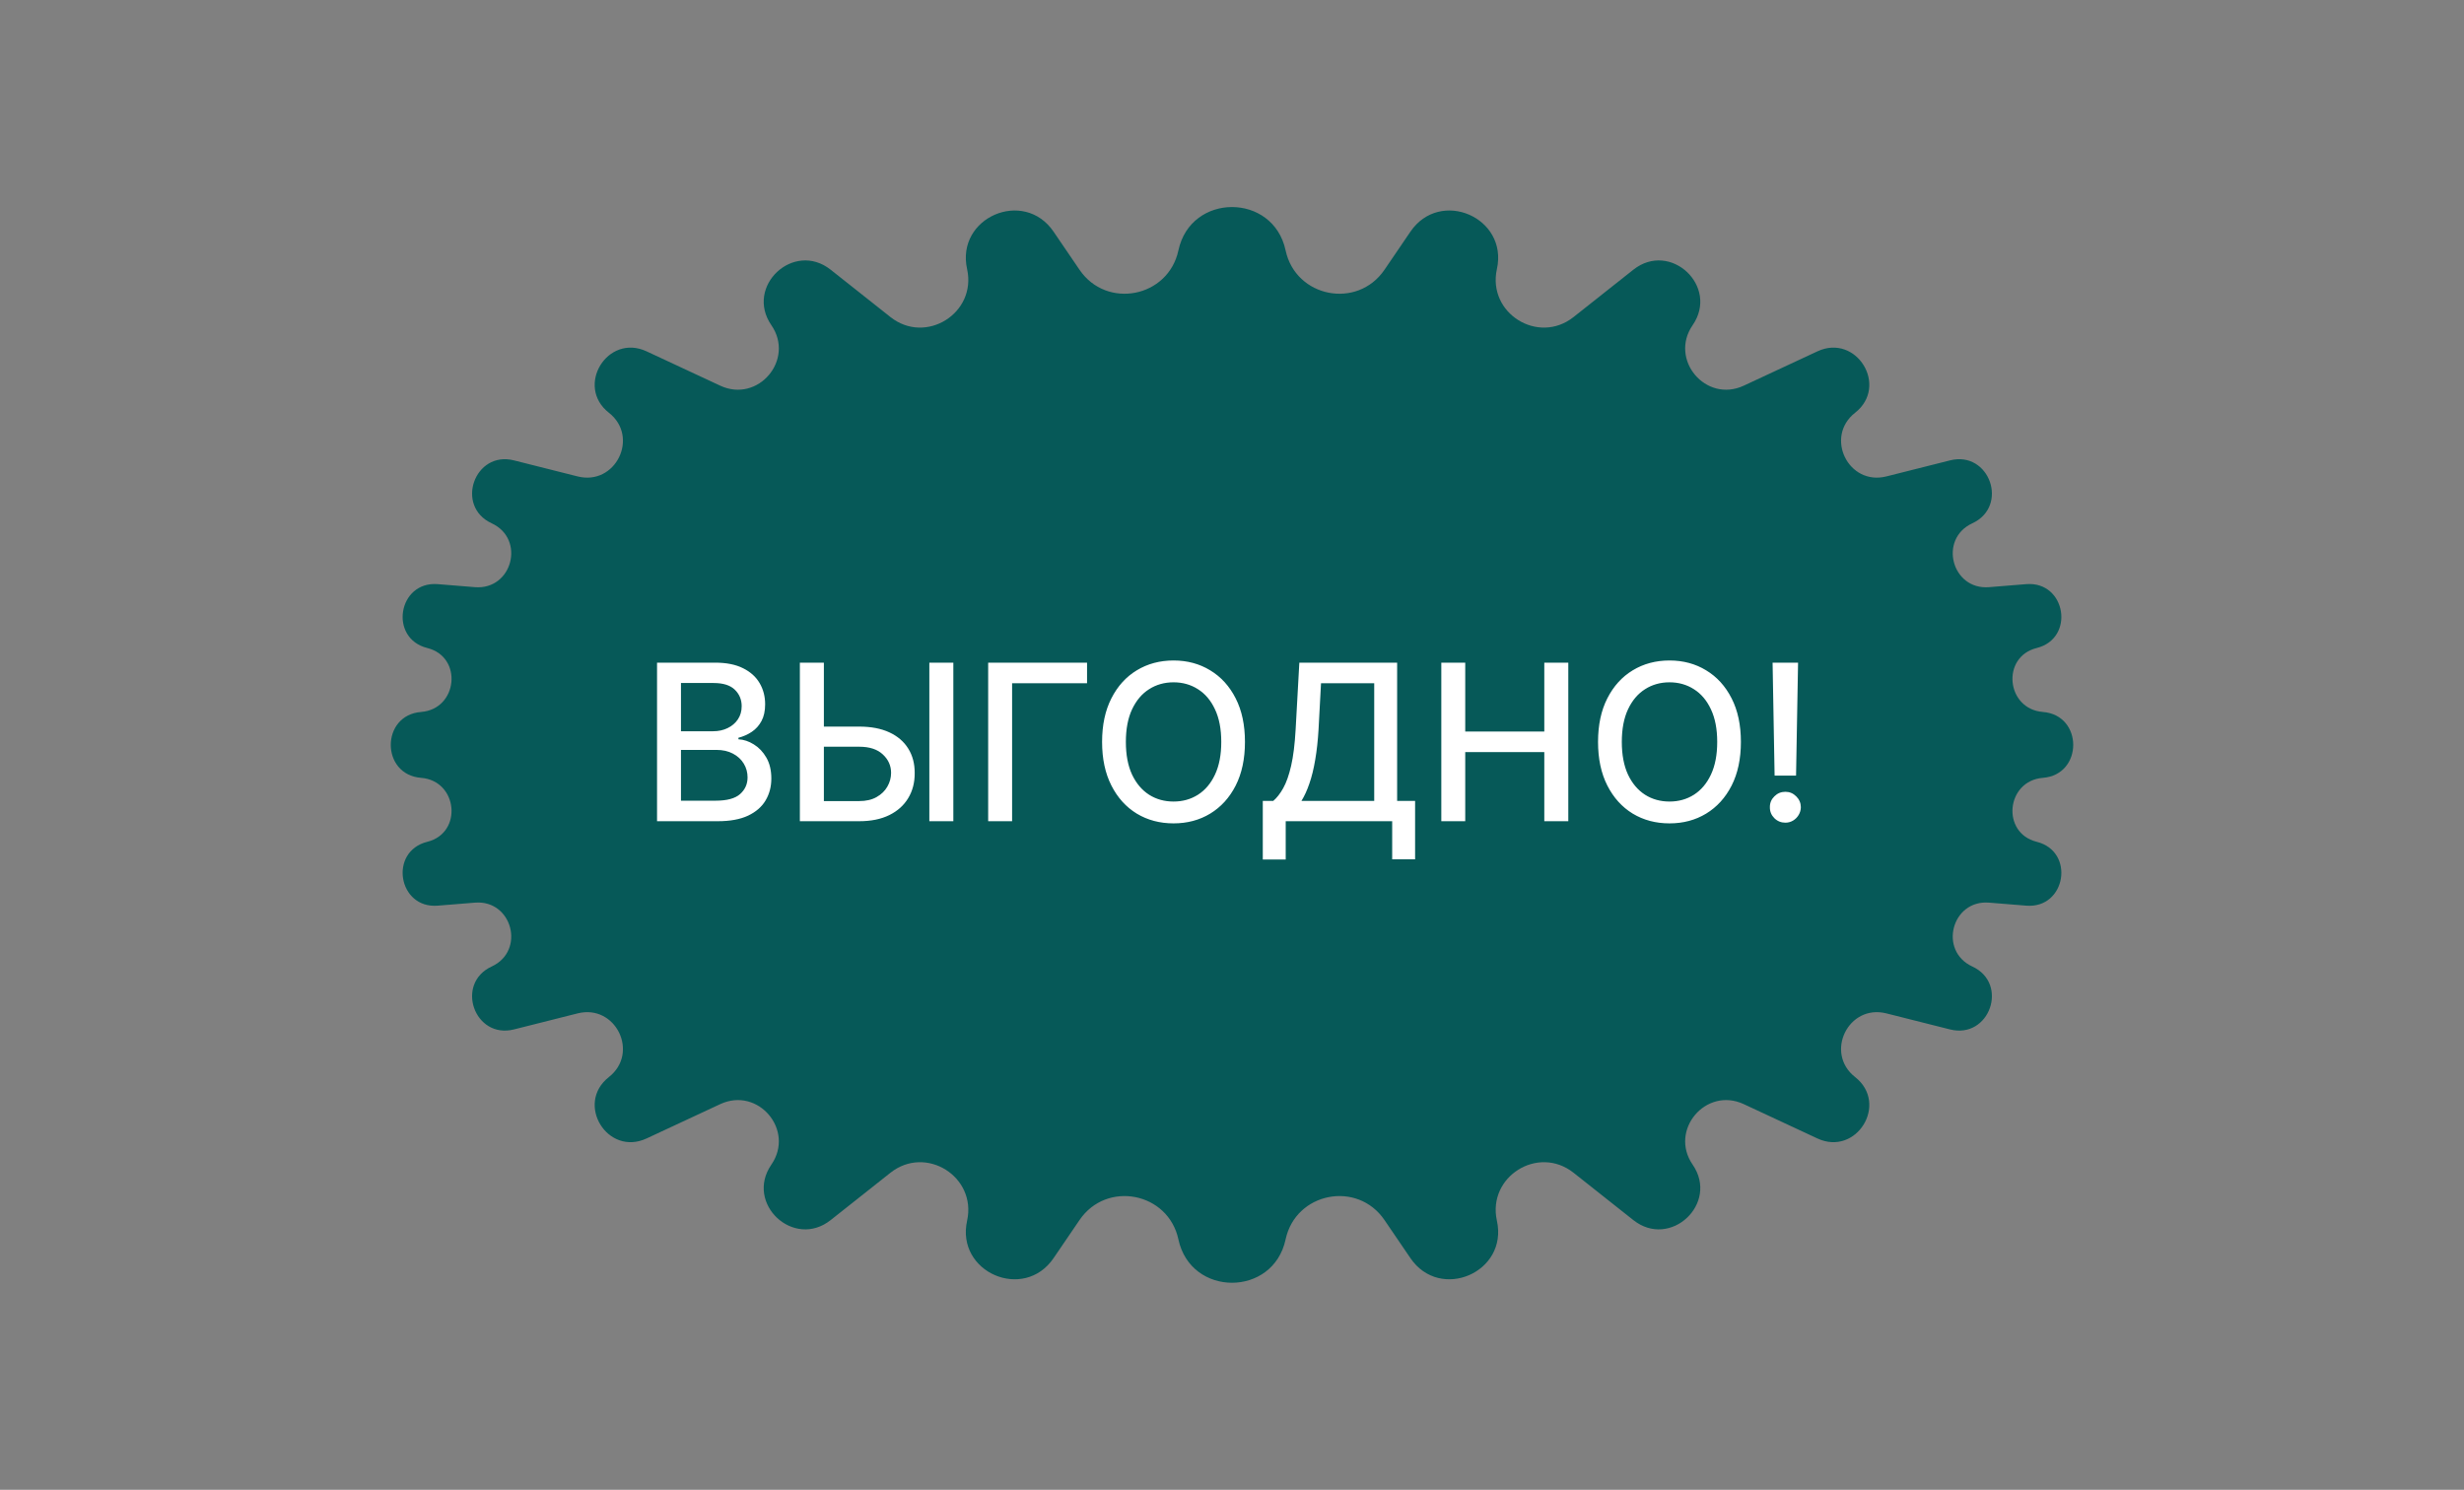
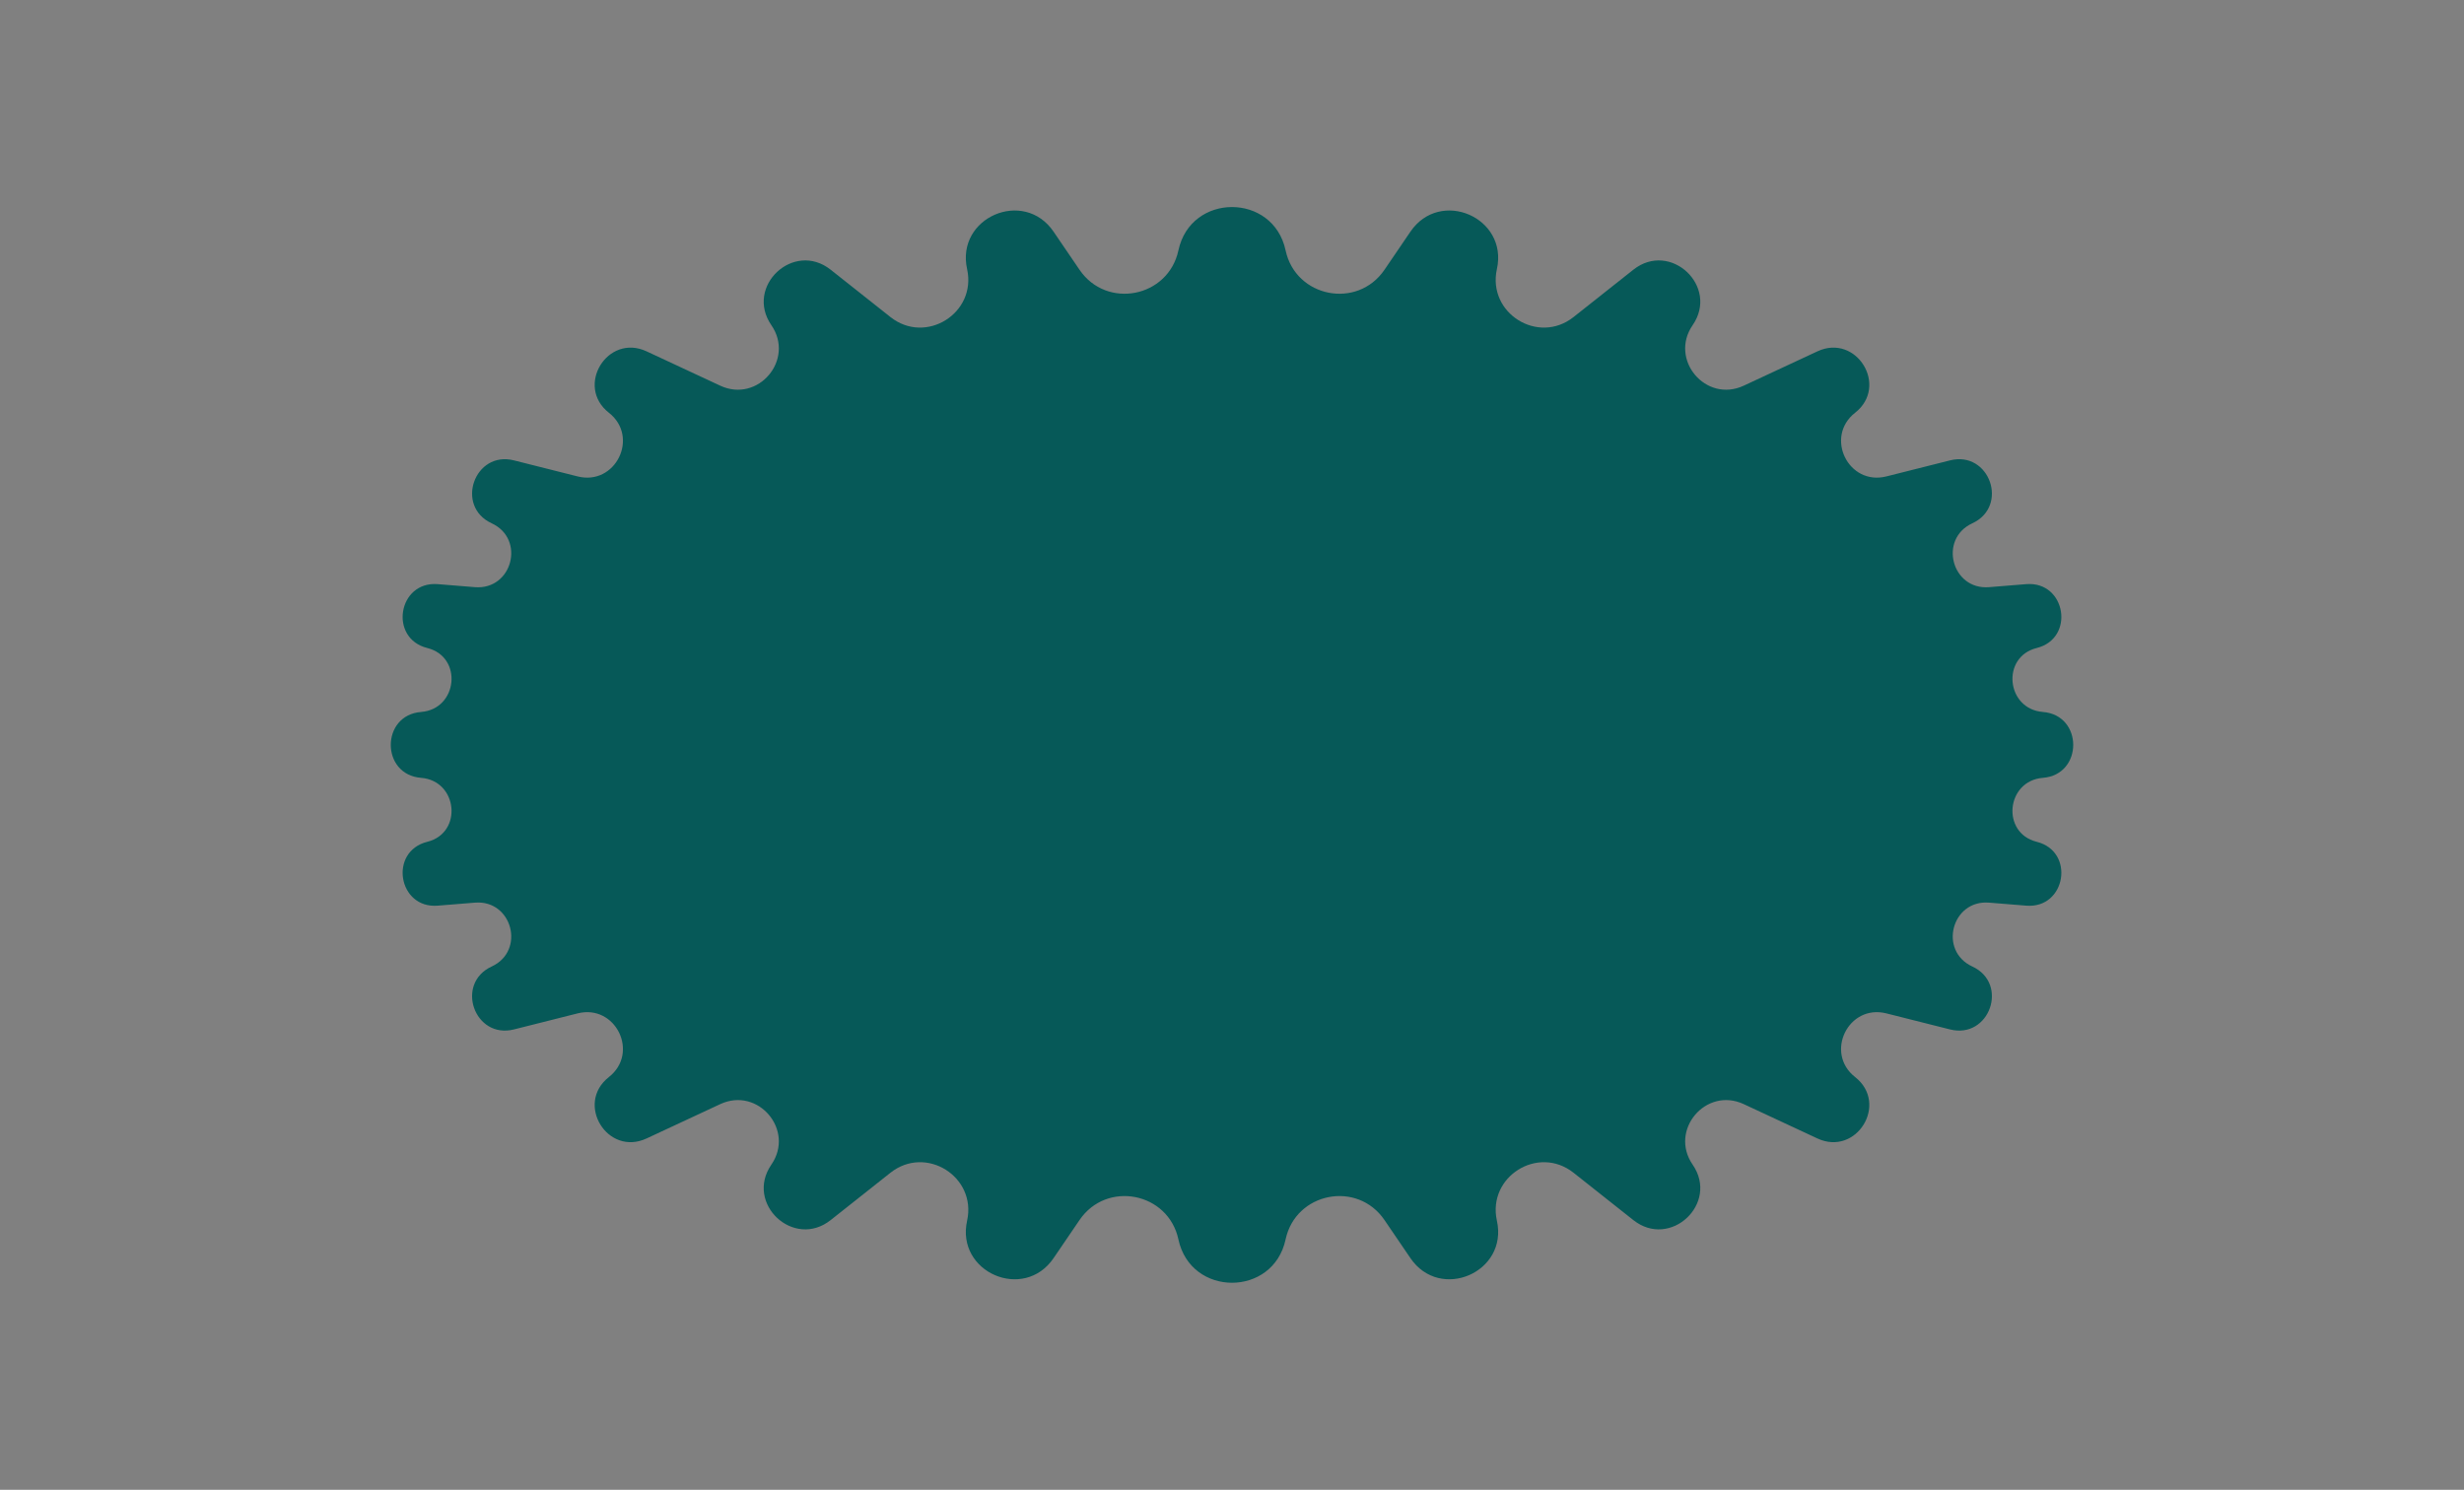
<svg xmlns="http://www.w3.org/2000/svg" width="339" height="205" viewBox="0 0 339 205" fill="none">
  <rect x="0" y="0" width="339" height="205" fill="#808080" stroke="none" />
  <path d="M162.127 34.453C163.828 26.503 175.172 26.503 176.873 34.453V34.453C178.262 40.94 186.747 42.602 190.48 37.118L194.044 31.884C198.135 25.873 207.517 29.926 205.946 37.025V37.025C204.603 43.09 211.618 47.483 216.488 43.628L224.72 37.111C229.805 33.085 236.556 39.404 232.876 44.744V44.744C229.61 49.483 234.696 55.5 239.912 53.068L250.041 48.347C255.417 45.841 259.895 53.133 255.229 56.794V56.794C250.989 60.12 254.303 66.874 259.527 65.557L268.289 63.349C273.722 61.979 276.437 69.659 271.35 72.009V72.009C266.672 74.17 268.52 81.21 273.657 80.794L278.772 80.38C284.243 79.937 285.538 87.842 280.211 89.168V89.168C275.294 90.391 276.011 97.57 281.062 97.966V97.966C286.629 98.401 286.629 106.599 281.062 107.034V107.034C276.011 107.43 275.294 114.609 280.211 115.832V115.832C285.538 117.158 284.243 125.063 278.772 124.62L273.657 124.206C268.52 123.79 266.672 130.83 271.35 132.991V132.991C276.437 135.341 273.722 143.021 268.289 141.651L259.527 139.443C254.303 138.126 250.989 144.88 255.229 148.206V148.206C259.895 151.867 255.417 159.159 250.041 156.653L239.912 151.932C234.696 149.5 229.61 155.517 232.876 160.256V160.256C236.556 165.596 229.805 171.915 224.72 167.889L216.488 161.372C211.618 157.517 204.603 161.91 205.946 167.975V167.975C207.517 175.074 198.135 179.127 194.044 173.116L190.48 167.882C186.747 162.398 178.262 164.06 176.873 170.547V170.547C175.172 178.497 163.828 178.497 162.127 170.547V170.547C160.738 164.06 152.253 162.398 148.52 167.882L144.956 173.116C140.865 179.127 131.483 175.074 133.054 167.975V167.975C134.397 161.91 127.382 157.517 122.512 161.372L114.28 167.889C109.195 171.915 102.444 165.596 106.124 160.256V160.256C109.39 155.517 104.304 149.5 99.088 151.932L88.959 156.653C83.583 159.159 79.105 151.867 83.771 148.206V148.206C88.011 144.88 84.698 138.126 79.473 139.443L70.712 141.651C65.278 143.021 62.563 135.341 67.65 132.991V132.991C72.328 130.83 70.48 123.79 65.343 124.206L60.228 124.62C54.757 125.063 53.462 117.158 58.789 115.832V115.832C63.706 114.609 62.989 107.43 57.938 107.034V107.034C52.371 106.599 52.371 98.401 57.938 97.966V97.966C62.989 97.57 63.706 90.391 58.789 89.168V89.168C53.462 87.842 54.757 79.937 60.228 80.38L65.343 80.794C70.48 81.21 72.328 74.17 67.65 72.009V72.009C62.563 69.659 65.278 61.979 70.712 63.349L79.473 65.557C84.698 66.874 88.011 60.12 83.771 56.794V56.794C79.105 53.133 83.583 45.841 88.959 48.347L99.088 53.068C104.304 55.5 109.39 49.483 106.124 44.744V44.744C102.444 39.404 109.195 33.085 114.28 37.111L122.512 43.628C127.382 47.483 134.397 43.09 133.054 37.025V37.025C131.483 29.926 140.865 25.873 144.956 31.884L148.52 37.118C152.253 42.602 160.738 40.94 162.127 34.453V34.453Z" fill="#065958" />
-   <path d="M90.397 113V91.182H98.387C99.935 91.182 101.217 91.438 102.233 91.949C103.249 92.453 104.009 93.138 104.513 94.005C105.017 94.864 105.269 95.834 105.269 96.913C105.269 97.822 105.102 98.59 104.768 99.215C104.435 99.832 103.987 100.33 103.426 100.706C102.872 101.075 102.261 101.345 101.594 101.516V101.729C102.318 101.764 103.025 101.999 103.714 102.432C104.41 102.858 104.985 103.465 105.44 104.254C105.894 105.042 106.121 106.001 106.121 107.13C106.121 108.245 105.859 109.246 105.333 110.134C104.815 111.015 104.012 111.714 102.925 112.233C101.839 112.744 100.45 113 98.76 113H90.397ZM93.689 110.177H98.44C100.017 110.177 101.146 109.871 101.828 109.261C102.51 108.65 102.851 107.886 102.851 106.97C102.851 106.281 102.677 105.649 102.329 105.074C101.981 104.499 101.484 104.04 100.837 103.7C100.198 103.359 99.438 103.188 98.558 103.188H93.689V110.177ZM93.689 100.621H98.099C98.838 100.621 99.502 100.479 100.092 100.195C100.688 99.91 101.161 99.513 101.509 99.001C101.864 98.483 102.041 97.872 102.041 97.169C102.041 96.267 101.725 95.511 101.093 94.9C100.461 94.289 99.492 93.984 98.185 93.984H93.689V100.621ZM112.338 99.981H118.218C119.838 99.981 121.216 100.244 122.352 100.77C123.488 101.295 124.355 102.038 124.951 102.996C125.555 103.955 125.853 105.085 125.846 106.384C125.853 107.684 125.555 108.831 124.951 109.825C124.355 110.82 123.488 111.597 122.352 112.158C121.216 112.719 119.838 113 118.218 113H110.047V91.182H113.35V110.23H118.218C119.163 110.23 119.958 110.045 120.605 109.676C121.258 109.307 121.752 108.827 122.086 108.238C122.426 107.648 122.597 107.016 122.597 106.342C122.597 105.362 122.221 104.52 121.468 103.817C120.715 103.107 119.632 102.751 118.218 102.751H112.338V99.981ZM131.162 91.182V113H127.86V91.182H131.162ZM149.558 91.182V94.016H139.246V113H135.954V91.182H149.558ZM171.283 102.091C171.283 104.42 170.857 106.423 170.005 108.099C169.152 109.768 167.984 111.054 166.5 111.956C165.022 112.851 163.343 113.298 161.461 113.298C159.571 113.298 157.885 112.851 156.4 111.956C154.923 111.054 153.758 109.765 152.906 108.089C152.054 106.413 151.627 104.413 151.627 102.091C151.627 99.761 152.054 97.762 152.906 96.093C153.758 94.417 154.923 93.131 156.4 92.237C157.885 91.335 159.571 90.883 161.461 90.883C163.343 90.883 165.022 91.335 166.5 92.237C167.984 93.131 169.152 94.417 170.005 96.093C170.857 97.762 171.283 99.761 171.283 102.091ZM168.023 102.091C168.023 100.315 167.735 98.82 167.16 97.606C166.592 96.384 165.811 95.461 164.816 94.836C163.829 94.204 162.711 93.888 161.461 93.888C160.203 93.888 159.081 94.204 158.094 94.836C157.107 95.461 156.326 96.384 155.75 97.606C155.182 98.82 154.898 100.315 154.898 102.091C154.898 103.866 155.182 105.365 155.75 106.587C156.326 107.801 157.107 108.724 158.094 109.357C159.081 109.982 160.203 110.294 161.461 110.294C162.711 110.294 163.829 109.982 164.816 109.357C165.811 108.724 166.592 107.801 167.16 106.587C167.735 105.365 168.023 103.866 168.023 102.091ZM173.736 118.273V110.209H175.174C175.664 109.797 176.122 109.211 176.548 108.451C176.975 107.691 177.337 106.665 177.635 105.372C177.933 104.08 178.139 102.421 178.253 100.397L178.764 91.182H192.22V110.209H194.691V118.241H191.538V113H176.889V118.273H173.736ZM179.052 110.209H189.066V94.016H181.747L181.406 100.397C181.314 101.938 181.161 103.323 180.948 104.552C180.742 105.781 180.476 106.867 180.149 107.812C179.83 108.749 179.464 109.548 179.052 110.209ZM198.297 113V91.182H201.589V100.663H212.466V91.182H215.769V113H212.466V103.487H201.589V113H198.297ZM239.515 102.091C239.515 104.42 239.089 106.423 238.237 108.099C237.385 109.768 236.216 111.054 234.732 111.956C233.255 112.851 231.575 113.298 229.693 113.298C227.804 113.298 226.117 112.851 224.633 111.956C223.155 111.054 221.991 109.765 221.138 108.089C220.286 106.413 219.86 104.413 219.86 102.091C219.86 99.761 220.286 97.762 221.138 96.093C221.991 94.417 223.155 93.131 224.633 92.237C226.117 91.335 227.804 90.883 229.693 90.883C231.575 90.883 233.255 91.335 234.732 92.237C236.216 93.131 237.385 94.417 238.237 96.093C239.089 97.762 239.515 99.761 239.515 102.091ZM236.256 102.091C236.256 100.315 235.968 98.82 235.393 97.606C234.824 96.384 234.043 95.461 233.049 94.836C232.062 94.204 230.943 93.888 229.693 93.888C228.436 93.888 227.314 94.204 226.327 94.836C225.339 95.461 224.558 96.384 223.983 97.606C223.415 98.82 223.131 100.315 223.131 102.091C223.131 103.866 223.415 105.365 223.983 106.587C224.558 107.801 225.339 108.724 226.327 109.357C227.314 109.982 228.436 110.294 229.693 110.294C230.943 110.294 232.062 109.982 233.049 109.357C234.043 108.724 234.824 107.801 235.393 106.587C235.968 105.365 236.256 103.866 236.256 102.091ZM247.38 91.182L247.103 106.725H244.152L243.875 91.182H247.38ZM245.633 113.202C245.044 113.202 244.539 112.996 244.12 112.585C243.701 112.165 243.495 111.661 243.502 111.072C243.495 110.489 243.701 109.992 244.12 109.58C244.539 109.161 245.044 108.952 245.633 108.952C246.208 108.952 246.706 109.161 247.125 109.58C247.544 109.992 247.757 110.489 247.764 111.072C247.757 111.462 247.654 111.821 247.455 112.148C247.263 112.467 247.007 112.723 246.688 112.915C246.368 113.107 246.017 113.202 245.633 113.202Z" fill="white" />
</svg>